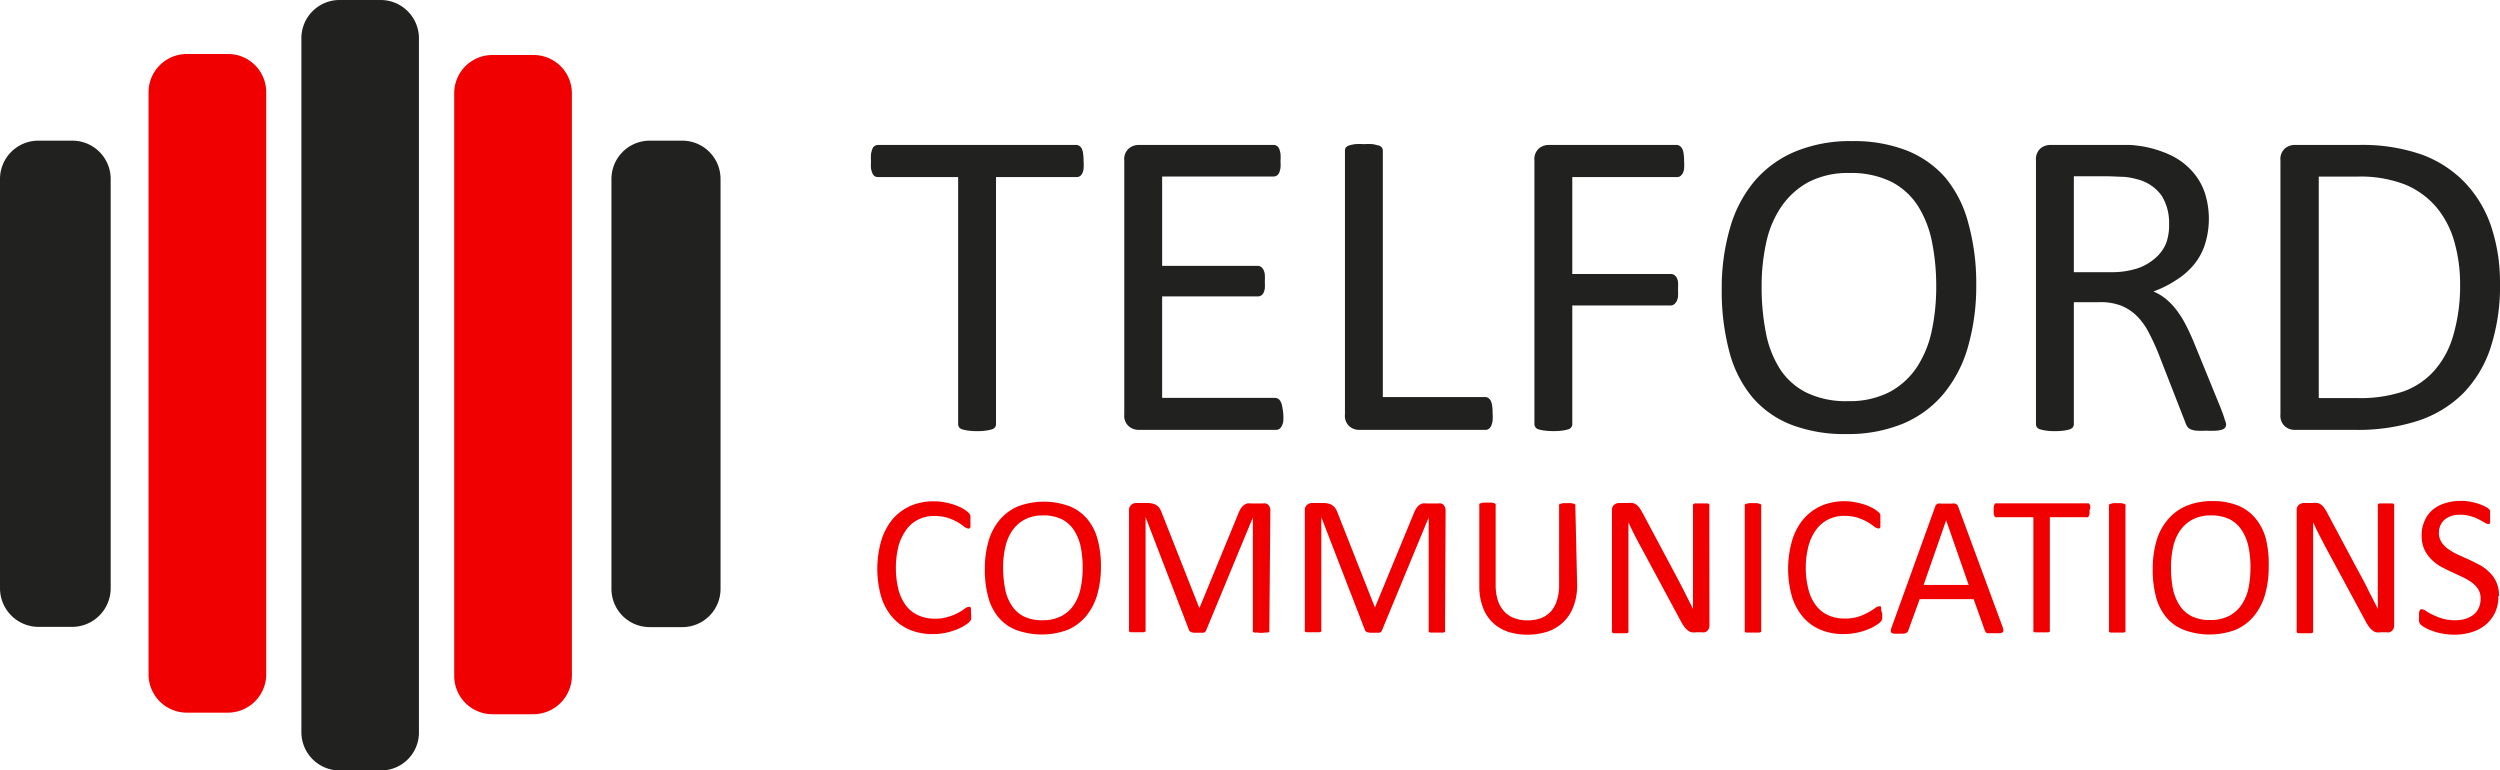
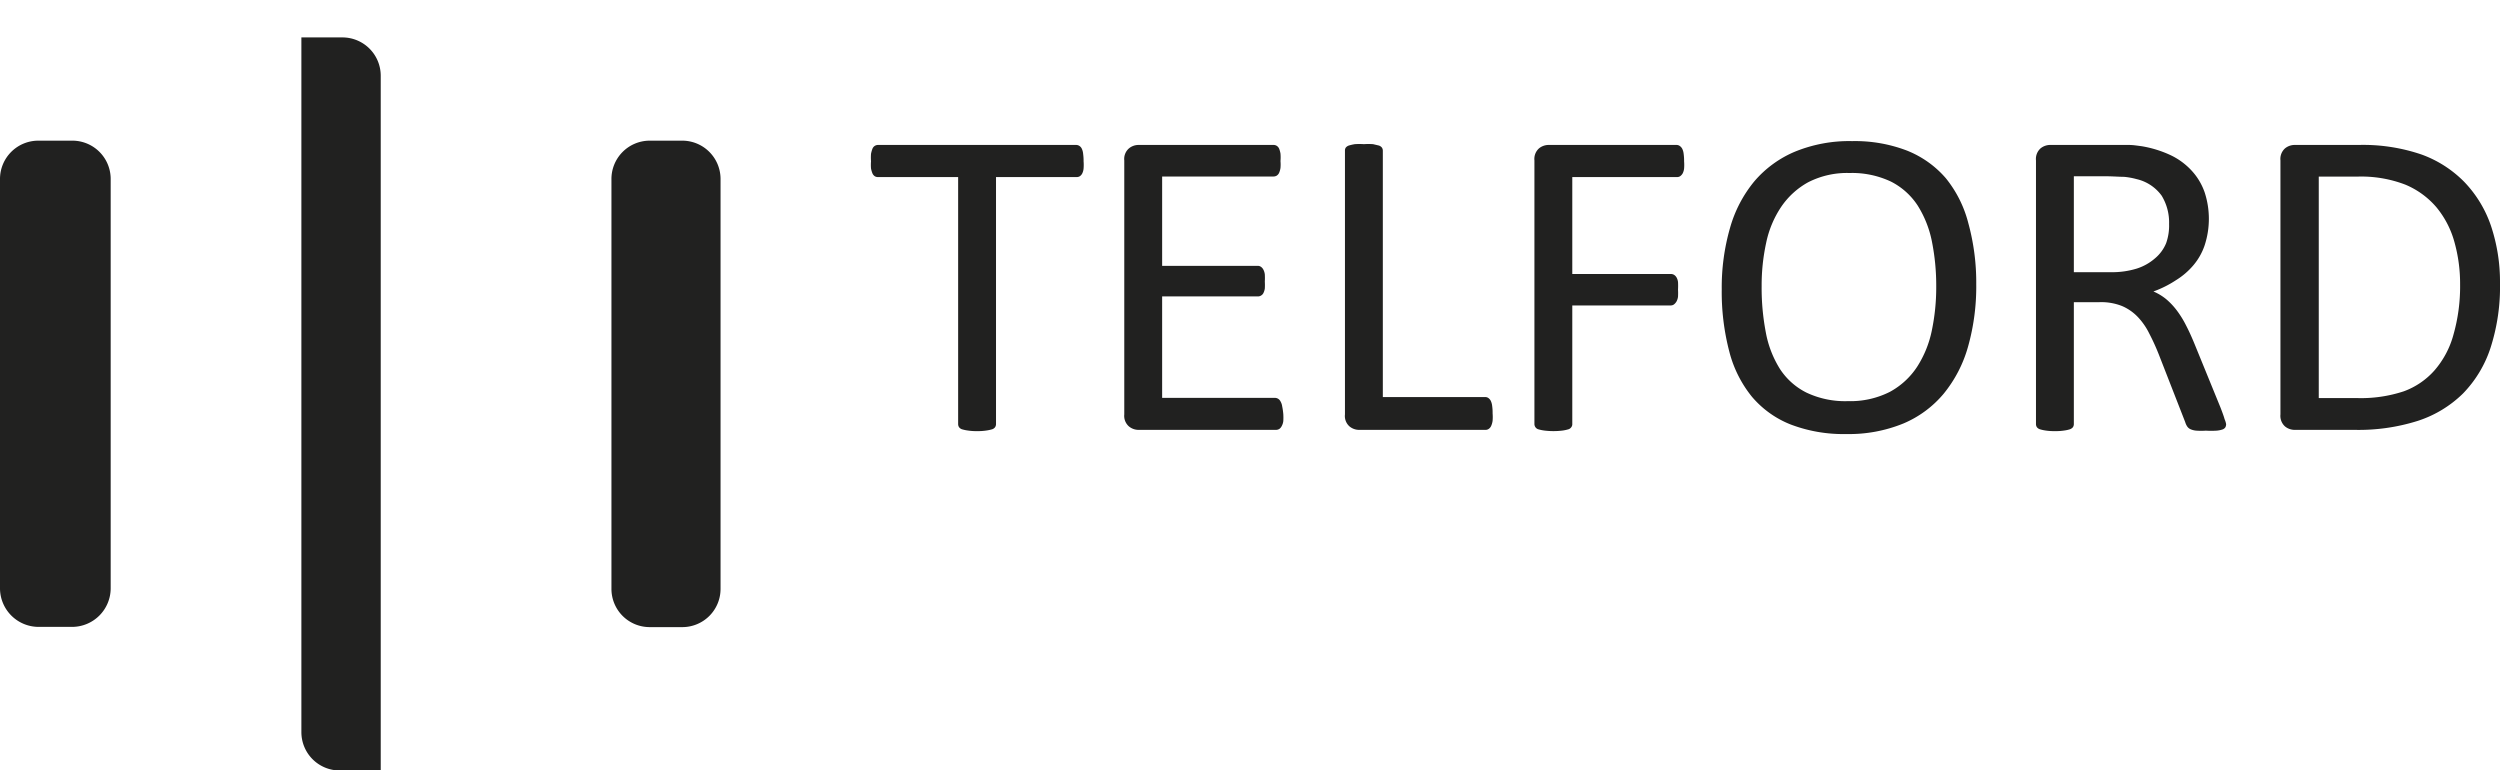
<svg xmlns="http://www.w3.org/2000/svg" id="Layer_1" data-name="Layer 1" viewBox="0 0 221.81 68.36">
  <defs>
    <style>.cls-1{fill:#212120}.cls-2{fill:#f00000}</style>
  </defs>
-   <path class="cls-1" d="M34.77 68.88h-3.64a3.4 3.4 0 0 1-3.39-3.4V3.84A3.39 3.39 0 0 1 31.13.52h3.64a3.4 3.4 0 0 1 3.4 3.39v61.6a3.37 3.37 0 0 1-3.34 3.37h-.06" transform="translate(-1 -.52)" />
-   <path class="cls-2" d="M48.33 63.89H44.7a3.4 3.4 0 0 1-3.4-3.39V8.81a3.39 3.39 0 0 1 3.36-3.41h3.67a3.4 3.4 0 0 1 3.41 3.37v51.7a3.43 3.43 0 0 1-3.41 3.42M21.21 63.75h-3.62a3.4 3.4 0 0 1-3.41-3.39V8.71a3.4 3.4 0 0 1 3.39-3.4h3.64a3.39 3.39 0 0 1 3.41 3.38v51.69a3.41 3.41 0 0 1-3.41 3.37" transform="translate(-1 -.52)" />
+   <path class="cls-1" d="M34.77 68.88h-3.64a3.4 3.4 0 0 1-3.39-3.4V3.84h3.64a3.4 3.4 0 0 1 3.4 3.39v61.6a3.37 3.37 0 0 1-3.34 3.37h-.06" transform="translate(-1 -.52)" />
  <path class="cls-1" d="M7.34 56.14H4.41A3.43 3.43 0 0 1 1 52.73V16.41A3.4 3.4 0 0 1 4.39 13h3a3.4 3.4 0 0 1 3.43 3.36v36.37a3.43 3.43 0 0 1-3.41 3.41M61.5 56.16h-2.84a3.39 3.39 0 0 1-3.41-3.37V16.45A3.4 3.4 0 0 1 58.63 13h2.88a3.4 3.4 0 0 1 3.42 3.38v36.37a3.39 3.39 0 0 1-3.39 3.41M97.14 14.83a4 4 0 0 1 0 .64 1.22 1.22 0 0 1-.12.44.67.67 0 0 1-.22.25.53.53 0 0 1-.28.07h-7.15v21.92a.5.5 0 0 1-.08.27.52.52 0 0 1-.27.19 3.54 3.54 0 0 1-.52.11 4.73 4.73 0 0 1-.81.05 4.68 4.68 0 0 1-.8-.05 3.43 3.43 0 0 1-.53-.11.52.52 0 0 1-.27-.19.5.5 0 0 1-.08-.27V16.23H78.9a.53.53 0 0 1-.28-.07.58.58 0 0 1-.21-.25 2.36 2.36 0 0 1-.13-.44 4 4 0 0 1 0-.64 4.33 4.33 0 0 1 0-.66 2.64 2.64 0 0 1 .13-.46.53.53 0 0 1 .21-.25.54.54 0 0 1 .28-.08h17.58a.54.54 0 0 1 .28.08.6.6 0 0 1 .22.25 1.34 1.34 0 0 1 .12.46 4.33 4.33 0 0 1 .04.66zM114.86 37.27a5.19 5.19 0 0 1 0 .61 1.2 1.2 0 0 1-.14.44.65.65 0 0 1-.22.26.57.57 0 0 1-.29.08H102a1.33 1.33 0 0 1-.84-.31 1.24 1.24 0 0 1-.41-1.06V14.75a1.24 1.24 0 0 1 .41-1.06 1.33 1.33 0 0 1 .84-.31h12a.54.54 0 0 1 .28.08.59.59 0 0 1 .21.25 2.13 2.13 0 0 1 .12.44 4 4 0 0 1 0 .66 3.58 3.58 0 0 1 0 .61 1.73 1.73 0 0 1-.12.43.59.59 0 0 1-.21.25.54.54 0 0 1-.28.08h-9.89v7.93h8.48a.44.44 0 0 1 .28.08.67.67 0 0 1 .22.25 1.22 1.22 0 0 1 .13.43 5.85 5.85 0 0 1 0 .64 5.28 5.28 0 0 1 0 .61 1.32 1.32 0 0 1-.13.41.52.52 0 0 1-.22.22.51.51 0 0 1-.28.07h-8.48v9h10a.57.57 0 0 1 .29.08.61.61 0 0 1 .22.25 1.15 1.15 0 0 1 .14.42 5.83 5.83 0 0 1 .1.7zM133.43 37.19a4.16 4.16 0 0 1 0 .66 1.65 1.65 0 0 1-.12.44.64.64 0 0 1-.22.28.49.49 0 0 1-.3.09h-11.21a1.33 1.33 0 0 1-.85-.31 1.23 1.23 0 0 1-.4-1.06v-23.4a.47.47 0 0 1 .07-.27.6.6 0 0 1 .28-.19 4.38 4.38 0 0 1 .53-.12 6.07 6.07 0 0 1 .8 0 6.24 6.24 0 0 1 .81 0l.51.12a.55.55 0 0 1 .28.19.48.48 0 0 1 .08.27v21.86h9.06a.48.48 0 0 1 .3.08.71.71 0 0 1 .22.26 1.38 1.38 0 0 1 .12.44 4.16 4.16 0 0 1 .04.66zM150.42 14.83a4 4 0 0 1 0 .64 1.21 1.21 0 0 1-.13.44.8.8 0 0 1-.23.25.48.48 0 0 1-.26.07h-9.3v8.6h8.75a.54.54 0 0 1 .27.07.66.66 0 0 1 .22.22 1.09 1.09 0 0 1 .14.42 5.88 5.88 0 0 1 0 .67 5.6 5.6 0 0 1 0 .64 1.21 1.21 0 0 1-.14.43.92.92 0 0 1-.22.25.48.48 0 0 1-.27.09h-8.75v10.53a.42.42 0 0 1-.08.26.48.48 0 0 1-.27.2 3.37 3.37 0 0 1-.51.11 6.59 6.59 0 0 1-1.62 0 3.43 3.43 0 0 1-.53-.11.48.48 0 0 1-.27-.2.5.5 0 0 1-.08-.26v-23.4a1.26 1.26 0 0 1 .4-1.06 1.35 1.35 0 0 1 .85-.31h11.37a.5.5 0 0 1 .26.08.7.7 0 0 1 .23.25 1.32 1.32 0 0 1 .13.46 4.33 4.33 0 0 1 .04.66zM176.34 25.73a19.63 19.63 0 0 1-.72 5.52 11.48 11.48 0 0 1-2.16 4.19 9.42 9.42 0 0 1-3.6 2.66 12.76 12.76 0 0 1-5.06.93 13.1 13.1 0 0 1-4.93-.85 8.67 8.67 0 0 1-3.44-2.47 10.47 10.47 0 0 1-2-4 20.86 20.86 0 0 1-.67-5.52 19.07 19.07 0 0 1 .73-5.43 11.3 11.3 0 0 1 2.16-4.15 9.65 9.65 0 0 1 3.62-2.64 12.73 12.73 0 0 1 5.06-.93 12.88 12.88 0 0 1 4.86.84 8.88 8.88 0 0 1 3.45 2.45 10.41 10.41 0 0 1 2 4 19.9 19.9 0 0 1 .7 5.4zm-3.55.23a20 20 0 0 0-.38-4 9.42 9.42 0 0 0-1.27-3.21 6.15 6.15 0 0 0-2.37-2.12 8.07 8.07 0 0 0-3.67-.76 7.57 7.57 0 0 0-3.67.82 6.92 6.92 0 0 0-2.4 2.19 9 9 0 0 0-1.33 3.19 17.73 17.73 0 0 0-.4 3.84 20.9 20.9 0 0 0 .37 4.1 9.21 9.21 0 0 0 1.25 3.24 6 6 0 0 0 2.35 2.1 8 8 0 0 0 3.69.76 7.74 7.74 0 0 0 3.71-.82 6.71 6.71 0 0 0 2.42-2.22 9.42 9.42 0 0 0 1.31-3.23 18.73 18.73 0 0 0 .39-3.84zM198.51 38.15a.6.6 0 0 1-.06.27.48.48 0 0 1-.25.2 2.12 2.12 0 0 1-.55.11 7.9 7.9 0 0 1-.94 0 6.37 6.37 0 0 1-.83 0 1.59 1.59 0 0 1-.51-.12.7.7 0 0 1-.31-.25 1.42 1.42 0 0 1-.18-.39L192.55 32a19.31 19.31 0 0 0-.85-1.87 5.9 5.9 0 0 0-1-1.46 4.24 4.24 0 0 0-1.43-1 5 5 0 0 0-2-.34H185v10.82a.5.5 0 0 1-.08.27.6.6 0 0 1-.28.19 2.89 2.89 0 0 1-.51.11 4.59 4.59 0 0 1-.81.05 4.73 4.73 0 0 1-.81-.05 3.37 3.37 0 0 1-.51-.11.55.55 0 0 1-.28-.19.5.5 0 0 1-.08-.27v-23.4a1.26 1.26 0 0 1 .4-1.06 1.35 1.35 0 0 1 .85-.31h6.97c.43 0 .8.07 1.14.11a9.85 9.85 0 0 1 2.59.8 6.06 6.06 0 0 1 1.88 1.39 5.5 5.5 0 0 1 1.14 1.92 7.56 7.56 0 0 1 0 4.67 5.42 5.42 0 0 1-1 1.78 6.45 6.45 0 0 1-1.55 1.33 9.36 9.36 0 0 1-2 1 4.68 4.68 0 0 1 1.14.69 6.1 6.1 0 0 1 .94 1 8.64 8.64 0 0 1 .83 1.35c.26.5.52 1.08.78 1.72l2.27 5.56c.18.47.3.8.35 1a1.88 1.88 0 0 1 .14.45zm-5.06-17.76a4.56 4.56 0 0 0-.66-2.51 3.8 3.8 0 0 0-2.23-1.47 6.38 6.38 0 0 0-1.1-.2c-.41 0-1-.05-1.61-.05H185v8.51h3.28a7.42 7.42 0 0 0 2.3-.32 4.56 4.56 0 0 0 1.61-.9 3.46 3.46 0 0 0 1-1.36 4.67 4.67 0 0 0 .26-1.7zM222.81 25.65a17.65 17.65 0 0 1-.84 5.73 10.45 10.45 0 0 1-2.45 4.06 10.23 10.23 0 0 1-4 2.42 17.42 17.42 0 0 1-5.59.8h-5.35a1.35 1.35 0 0 1-.85-.31 1.26 1.26 0 0 1-.4-1.06V14.75a1.26 1.26 0 0 1 .4-1.06 1.35 1.35 0 0 1 .85-.31h5.73a16 16 0 0 1 5.54.85 10.16 10.16 0 0 1 3.8 2.44 10.51 10.51 0 0 1 2.35 3.86 15.68 15.68 0 0 1 .81 5.12zm-3.54.13a13.71 13.71 0 0 0-.51-3.81 8.26 8.26 0 0 0-1.59-3.06 7.34 7.34 0 0 0-2.74-2 10.85 10.85 0 0 0-4.28-.72h-3.42v19.65h3.46a12.07 12.07 0 0 0 4.08-.6 6.69 6.69 0 0 0 2.73-1.86 8 8 0 0 0 1.67-3.13 15.59 15.59 0 0 0 .6-4.47z" transform="translate(-1 -.52)" />
-   <path class="cls-2" d="M87.16 55a1.85 1.85 0 0 1 0 .25.54.54 0 0 1 0 .19.58.58 0 0 1-.05.14l-.13.15a2.36 2.36 0 0 1-.37.27 3.6 3.6 0 0 1-.71.36 5.56 5.56 0 0 1-2.17.42 5.19 5.19 0 0 1-2-.38 4.15 4.15 0 0 1-1.54-1.1 5 5 0 0 1-1-1.81 9.05 9.05 0 0 1 0-5 5.5 5.5 0 0 1 1-1.9 4.56 4.56 0 0 1 1.6-1.19 5.12 5.12 0 0 1 2.08-.4 4.43 4.43 0 0 1 1 .1 6.09 6.09 0 0 1 .87.23 4.84 4.84 0 0 1 .72.33 3.07 3.07 0 0 1 .43.31.85.85 0 0 1 .15.18.34.34 0 0 1 .06.15.88.88 0 0 1 0 .2v.27a2.69 2.69 0 0 1 0 .31 1.08 1.08 0 0 1 0 .21.38.38 0 0 1-.09.12.16.16 0 0 1-.12 0 .72.72 0 0 1-.35-.17 5.51 5.51 0 0 0-.57-.39 5.38 5.38 0 0 0-.86-.38 4 4 0 0 0-1.22-.17 3.09 3.09 0 0 0-1.4.31 2.8 2.8 0 0 0-1.07.9 4.55 4.55 0 0 0-.7 1.45 8.21 8.21 0 0 0 0 3.9 4.21 4.21 0 0 0 .68 1.41 2.81 2.81 0 0 0 1.09.85 3.43 3.43 0 0 0 1.46.29 3.62 3.62 0 0 0 1.2-.17 4.3 4.3 0 0 0 .85-.34 5.2 5.2 0 0 0 .59-.37.68.68 0 0 1 .37-.17h.11a.23.23 0 0 1 .07.11.87.87 0 0 1 0 .21 3.12 3.12 0 0 1 .02.32zM98.68 50.77a8.94 8.94 0 0 1-.33 2.52 5.39 5.39 0 0 1-1 1.91 4.42 4.42 0 0 1-1.64 1.21 6.62 6.62 0 0 1-4.56 0 3.86 3.86 0 0 1-1.56-1.12 4.62 4.62 0 0 1-.92-1.84 9 9 0 0 1-.29-2.45 8.71 8.71 0 0 1 .33-2.48 5.16 5.16 0 0 1 1-1.89 4.35 4.35 0 0 1 1.65-1.2 6.59 6.59 0 0 1 4.52 0 4 4 0 0 1 1.57 1.12 4.64 4.64 0 0 1 .93 1.81 8.9 8.9 0 0 1 .3 2.41zm-1.62.11a9.38 9.38 0 0 0-.17-1.82 4.25 4.25 0 0 0-.58-1.46 2.81 2.81 0 0 0-1.08-1 3.65 3.65 0 0 0-1.67-.35 3.41 3.41 0 0 0-1.67.38 3.18 3.18 0 0 0-1.1 1 4.24 4.24 0 0 0-.6 1.46 7.69 7.69 0 0 0-.19 1.77 9.84 9.84 0 0 0 .17 1.87 4 4 0 0 0 .57 1.47 2.76 2.76 0 0 0 1.07 1 3.68 3.68 0 0 0 1.69.35 3.49 3.49 0 0 0 1.69-.38 3 3 0 0 0 1.1-1 4.2 4.2 0 0 0 .59-1.47 8.43 8.43 0 0 0 .18-1.82zM113.62 56.43a.28.28 0 0 1 0 .13.32.32 0 0 1-.13.08h-.23a2.3 2.3 0 0 1-.74 0 1.11 1.11 0 0 1-.24 0 .36.36 0 0 1-.12-.08.28.28 0 0 1 0-.13v-10L108 56.48a.39.39 0 0 1-.08.1.37.37 0 0 1-.14.08H106.93a1 1 0 0 1-.22-.05.37.37 0 0 1-.14-.08.28.28 0 0 1-.07-.09l-3.86-10.04v10a.28.28 0 0 1 0 .13.32.32 0 0 1-.13.08 1.11 1.11 0 0 1-.24 0 1.94 1.94 0 0 1-.38 0 1.79 1.79 0 0 1-.36 0 1.11 1.11 0 0 1-.24 0 .36.36 0 0 1-.12-.08.28.28 0 0 1 0-.13V45.84a.64.64 0 0 1 .2-.53.66.66 0 0 1 .44-.16h.94a2 2 0 0 1 .51.05 1 1 0 0 1 .38.17.84.84 0 0 1 .27.29 2 2 0 0 1 .19.42l3.29 8.34h.05l3.42-8.31a2.83 2.83 0 0 1 .22-.46 1.56 1.56 0 0 1 .26-.3 1.14 1.14 0 0 1 .31-.16 1.64 1.64 0 0 1 .4 0h1a.71.71 0 0 1 .26 0 .45.45 0 0 1 .21.12.6.6 0 0 1 .14.21.77.77 0 0 1 .05.32zM129.21 56.43a.2.2 0 0 1 0 .13.22.22 0 0 1-.13.08 1 1 0 0 1-.23 0 1.83 1.83 0 0 1-.37 0 1.86 1.86 0 0 1-.36 0 1.11 1.11 0 0 1-.24 0 .23.23 0 0 1-.12-.08.2.2 0 0 1 0-.13v-10l-4.16 10.05a.36.36 0 0 1-.07.1.42.42 0 0 1-.15.08H122.54l-.23-.05a.47.47 0 0 1-.14-.08.24.24 0 0 1-.06-.09l-3.88-10.04v10a.2.2 0 0 1 0 .13.26.26 0 0 1-.13.08 1.11 1.11 0 0 1-.24 0 1.83 1.83 0 0 1-.37 0 1.9 1.9 0 0 1-.37 0 1 1 0 0 1-.23 0 .23.23 0 0 1-.12-.08.28.28 0 0 1 0-.13V45.84a.61.61 0 0 1 .2-.53.66.66 0 0 1 .44-.16h.94a2 2 0 0 1 .51.05.9.9 0 0 1 .37.17 1 1 0 0 1 .28.29 2.76 2.76 0 0 1 .19.42l3.29 8.34 3.43-8.31a2.83 2.83 0 0 1 .22-.46 1.53 1.53 0 0 1 .25-.3 1.2 1.2 0 0 1 .32-.16 1.51 1.51 0 0 1 .39 0h1a.75.75 0 0 1 .26 0 .45.45 0 0 1 .21.12 1.1 1.1 0 0 1 .14.21 1 1 0 0 1 .05.32zM140.93 52.41a5.2 5.2 0 0 1-.31 1.87 3.66 3.66 0 0 1-.87 1.39 3.74 3.74 0 0 1-1.39.87 5.67 5.67 0 0 1-1.86.29 5.38 5.38 0 0 1-1.74-.27 3.72 3.72 0 0 1-1.34-.82 3.6 3.6 0 0 1-.86-1.35 5.35 5.35 0 0 1-.31-1.87v-7.14a.28.28 0 0 1 0-.13.28.28 0 0 1 .12-.08l.24-.06h.73l.24.06a.23.23 0 0 1 .12.08.28.28 0 0 1 0 .13v7a4.45 4.45 0 0 0 .19 1.39 2.65 2.65 0 0 0 .57 1 2.28 2.28 0 0 0 .89.59 3.09 3.09 0 0 0 1.17.2 3.42 3.42 0 0 0 1.19-.19 2.32 2.32 0 0 0 .88-.59 2.62 2.62 0 0 0 .55-1 4.27 4.27 0 0 0 .19-1.35v-7a.2.2 0 0 1 0-.13.23.23 0 0 1 .12-.08l.24-.06h.73l.23.06a.28.28 0 0 1 .12.08.2.2 0 0 1 0 .13zM152.67 56a.67.67 0 0 1-.21.51.65.65 0 0 1-.22.11.67.67 0 0 1-.24 0h-.51a1.58 1.58 0 0 1-.41 0 .9.9 0 0 1-.35-.18 1.87 1.87 0 0 1-.32-.35 4.51 4.51 0 0 1-.34-.57L146.56 49c-.19-.34-.37-.69-.56-1.06s-.36-.73-.52-1.08V56.49a.19.19 0 0 1 0 .12.22.22 0 0 1-.13.09 1 1 0 0 1-.23 0 1.9 1.9 0 0 1-.37 0 1.83 1.83 0 0 1-.37 0 .89.89 0 0 1-.23 0 .25.25 0 0 1-.13-.09.27.27 0 0 1 0-.12V45.8a.6.6 0 0 1 .2-.5.71.71 0 0 1 .44-.15h.75a1.92 1.92 0 0 1 .45 0 .86.86 0 0 1 .32.15 1.06 1.06 0 0 1 .28.28 4.24 4.24 0 0 1 .28.46l2.7 5.06.48.9.45.87.42.84.42.83V45.4a.15.15 0 0 1 0-.11.28.28 0 0 1 .13-.1 1 1 0 0 1 .23 0 2.06 2.06 0 0 1 .38 0 1.94 1.94 0 0 1 .36 0 .89.89 0 0 1 .23 0 .25.25 0 0 1 .12.1.15.15 0 0 1 0 .11zM157.26 56.43a.28.28 0 0 1 0 .13.26.26 0 0 1-.13.08 1 1 0 0 1-.23 0 1.9 1.9 0 0 1-.37 0 2.05 2.05 0 0 1-.37 0 1.11 1.11 0 0 1-.24 0 .23.23 0 0 1-.12-.08.28.28 0 0 1 0-.13v-11a.28.28 0 0 1 0-.13.37.37 0 0 1 .14-.08l.24-.06h.72l.23.06a.26.26 0 0 1 .13.08.28.28 0 0 1 0 .13zM168 55v.44l-.06.14a.75.75 0 0 1-.13.15 1.94 1.94 0 0 1-.37.27 3.34 3.34 0 0 1-.71.36 5.3 5.3 0 0 1-1 .3 5.51 5.51 0 0 1-1.19.12 5.25 5.25 0 0 1-2-.38 4.23 4.23 0 0 1-1.54-1.1 5.15 5.15 0 0 1-1-1.81 9.05 9.05 0 0 1 0-5 5.36 5.36 0 0 1 1-1.9 4.44 4.44 0 0 1 1.59-1.19 5.12 5.12 0 0 1 2.06-.41 4.37 4.37 0 0 1 1 .1 6.62 6.62 0 0 1 .88.23 5.21 5.21 0 0 1 .71.33 2.55 2.55 0 0 1 .43.31l.16.18a.53.53 0 0 1 0 .15.88.88 0 0 1 0 .2 2.26 2.26 0 0 1 0 .27 1.47 1.47 0 0 1 0 .31 1.08 1.08 0 0 1 0 .21.36.36 0 0 1-.08.12.19.19 0 0 1-.12 0 .68.68 0 0 1-.35-.17 5.77 5.77 0 0 0-.58-.39 5 5 0 0 0-.86-.38 3.92 3.92 0 0 0-1.21-.17 3.06 3.06 0 0 0-1.4.31 2.9 2.9 0 0 0-1.08.9 4.34 4.34 0 0 0-.69 1.45 7.88 7.88 0 0 0 0 3.9 3.86 3.86 0 0 0 .68 1.41 2.71 2.71 0 0 0 1.08.85 3.43 3.43 0 0 0 1.46.29 3.72 3.72 0 0 0 1.21-.17 4.44 4.44 0 0 0 .87-.38 6.59 6.59 0 0 0 .6-.37.63.63 0 0 1 .36-.17h.11a.18.18 0 0 1 .07.11.87.87 0 0 1 0 .21 2.77 2.77 0 0 1 .1.37zM178.67 56.12a1.34 1.34 0 0 1 .08.32.21.21 0 0 1-.07.18.45.45 0 0 1-.24.08h-.88a1.18 1.18 0 0 1-.25 0 .27.27 0 0 1-.12-.09.74.74 0 0 1-.08-.13l-1-2.8h-4.79l-1 2.76a.31.31 0 0 1-.07.14.34.34 0 0 1-.13.1.59.59 0 0 1-.24.06h-.4a2.63 2.63 0 0 1-.43 0 .44.44 0 0 1-.23-.08.24.24 0 0 1-.06-.18 1 1 0 0 1 .08-.32l3.86-10.7a.61.61 0 0 1 .09-.16.55.55 0 0 1 .17-.1 1.12 1.12 0 0 1 .29 0H174.16a1.14 1.14 0 0 1 .3 0 .4.4 0 0 1 .18.11.62.62 0 0 1 .1.16zm-5-9.44-2 5.74h4zM186.39 45.8a2.51 2.51 0 0 1 0 .3.52.52 0 0 1-.06.2.22.22 0 0 1-.1.11.25.25 0 0 1-.13 0h-3.23v10a.28.28 0 0 1 0 .13.28.28 0 0 1-.12.08 1.11 1.11 0 0 1-.24 0 1.9 1.9 0 0 1-.37 0 2.05 2.05 0 0 1-.37 0 1.11 1.11 0 0 1-.24 0 .28.28 0 0 1-.12-.08.28.28 0 0 1 0-.13v-10h-3.23a.25.25 0 0 1-.13 0 .27.27 0 0 1-.1-.11 1.67 1.67 0 0 1-.06-.2 2.51 2.51 0 0 1 0-.3 2.33 2.33 0 0 1 0-.29 1.42 1.42 0 0 1 .06-.21.25.25 0 0 1 .1-.12.25.25 0 0 1 .13 0h8a.25.25 0 0 1 .13 0 .2.2 0 0 1 .1.12.53.53 0 0 1 .06.21 2.33 2.33 0 0 1-.08.29zM189.58 56.43a.28.28 0 0 1 0 .13.32.32 0 0 1-.13.08 1 1 0 0 1-.23 0 1.9 1.9 0 0 1-.37 0 2 2 0 0 1-.37 0 1.11 1.11 0 0 1-.24 0 .23.23 0 0 1-.12-.08.2.2 0 0 1 0-.13v-11a.28.28 0 0 1 0-.13.3.3 0 0 1 .14-.08l.24-.06h.72l.23.06a.32.32 0 0 1 .13.08.28.28 0 0 1 0 .13zM202.29 50.77a8.94 8.94 0 0 1-.33 2.52 5.24 5.24 0 0 1-1 1.91 4.34 4.34 0 0 1-1.64 1.21 6.59 6.59 0 0 1-4.55 0 3.83 3.83 0 0 1-1.57-1.12 4.75 4.75 0 0 1-.92-1.84A9.44 9.44 0 0 1 192 51a8.71 8.71 0 0 1 .33-2.48 5 5 0 0 1 1-1.89A4.35 4.35 0 0 1 195 45.4a5.86 5.86 0 0 1 2.3-.42 5.8 5.8 0 0 1 2.22.38 4 4 0 0 1 1.57 1.12 4.79 4.79 0 0 1 .94 1.81 9.31 9.31 0 0 1 .26 2.48zm-1.62.11a8.66 8.66 0 0 0-.17-1.82 4.25 4.25 0 0 0-.58-1.46 2.81 2.81 0 0 0-1.08-1 3.65 3.65 0 0 0-1.67-.35 3.41 3.41 0 0 0-1.67.38 3.18 3.18 0 0 0-1.1 1 4.24 4.24 0 0 0-.6 1.46 8.31 8.31 0 0 0-.18 1.75 9.88 9.88 0 0 0 .16 1.87 4.42 4.42 0 0 0 .57 1.47 2.83 2.83 0 0 0 1.07 1 3.68 3.68 0 0 0 1.69.35 3.49 3.49 0 0 0 1.69-.38 3 3 0 0 0 1.1-1 4.21 4.21 0 0 0 .6-1.47 9.16 9.16 0 0 0 .17-1.8zM213.42 56a.67.67 0 0 1-.06.3.56.56 0 0 1-.16.21.53.53 0 0 1-.21.11.67.67 0 0 1-.24 0h-.51a1.73 1.73 0 0 1-.42 0 .86.86 0 0 1-.34-.18 1.59 1.59 0 0 1-.32-.35 4.51 4.51 0 0 1-.34-.57L207.3 49l-.55-1.06c-.19-.37-.36-.73-.52-1.08V56.49a.28.28 0 0 1 0 .12.25.25 0 0 1-.13.09h-.23a2 2 0 0 1-.37 0 2 2 0 0 1-.38 0h-.23a.27.27 0 0 1-.12-.09.28.28 0 0 1 0-.12V45.8a.58.58 0 0 1 .21-.5.71.71 0 0 1 .44-.15h.75a1.92 1.92 0 0 1 .45 0 .94.94 0 0 1 .32.15 1.21 1.21 0 0 1 .27.28 3.09 3.09 0 0 1 .28.46l2.7 5.06c.17.3.33.6.49.9s.3.58.44.87.29.56.43.84l.42.83V45.4a.15.15 0 0 1 0-.11.25.25 0 0 1 .12-.1 1.11 1.11 0 0 1 .24 0 2 2 0 0 1 .38 0 1.83 1.83 0 0 1 .35 0 1.11 1.11 0 0 1 .24 0 .25.25 0 0 1 .12.1.15.15 0 0 1 0 .11zM222.67 53.43a3.31 3.31 0 0 1-.3 1.44 3.16 3.16 0 0 1-.83 1.08 3.64 3.64 0 0 1-1.25.66 5.07 5.07 0 0 1-1.54.22 5.19 5.19 0 0 1-1.07-.1 4.86 4.86 0 0 1-.88-.24 3.67 3.67 0 0 1-.65-.29 1.71 1.71 0 0 1-.37-.26.59.59 0 0 1-.15-.27 1.72 1.72 0 0 1 0-.44 2.92 2.92 0 0 1 0-.33.83.83 0 0 1 .05-.2.41.41 0 0 1 .09-.12.28.28 0 0 1 .13 0 .73.73 0 0 1 .35.15 3.32 3.32 0 0 0 .58.33 6.7 6.7 0 0 0 .86.34 4.08 4.08 0 0 0 1.16.15 2.9 2.9 0 0 0 .91-.13 2.24 2.24 0 0 0 .72-.38 1.49 1.49 0 0 0 .45-.6 1.92 1.92 0 0 0 .16-.81 1.53 1.53 0 0 0-.22-.84 2.27 2.27 0 0 0-.59-.61 5.85 5.85 0 0 0-.83-.48l-.95-.44c-.33-.15-.65-.32-1-.5a4.35 4.35 0 0 1-.82-.65 3.19 3.19 0 0 1-.6-.88 3 3 0 0 1-.22-1.21 2.9 2.9 0 0 1 .26-1.28 2.55 2.55 0 0 1 .73-1 3.09 3.09 0 0 1 1.11-.58 4.51 4.51 0 0 1 1.4-.2 4.87 4.87 0 0 1 .76.06 6.5 6.5 0 0 1 .73.18 4.52 4.52 0 0 1 .61.25 2 2 0 0 1 .36.22.92.92 0 0 1 .11.14.34.34 0 0 1 0 .12v.46a2.16 2.16 0 0 1 0 .28.56.56 0 0 1 0 .21.23.23 0 0 1-.07.13.21.21 0 0 1-.11 0 .65.65 0 0 1-.31-.13l-.51-.28a4.17 4.17 0 0 0-.72-.28 2.94 2.94 0 0 0-.93-.13 2.39 2.39 0 0 0-.84.13 1.65 1.65 0 0 0-.58.34 1.3 1.3 0 0 0-.35.51 1.59 1.59 0 0 0-.12.62 1.5 1.5 0 0 0 .23.83 2.13 2.13 0 0 0 .59.61 5.62 5.62 0 0 0 .84.49l1 .45c.33.15.65.32 1 .5a3.88 3.88 0 0 1 .84.64 2.77 2.77 0 0 1 .83 2.06z" transform="translate(-1 -.52)" />
</svg>